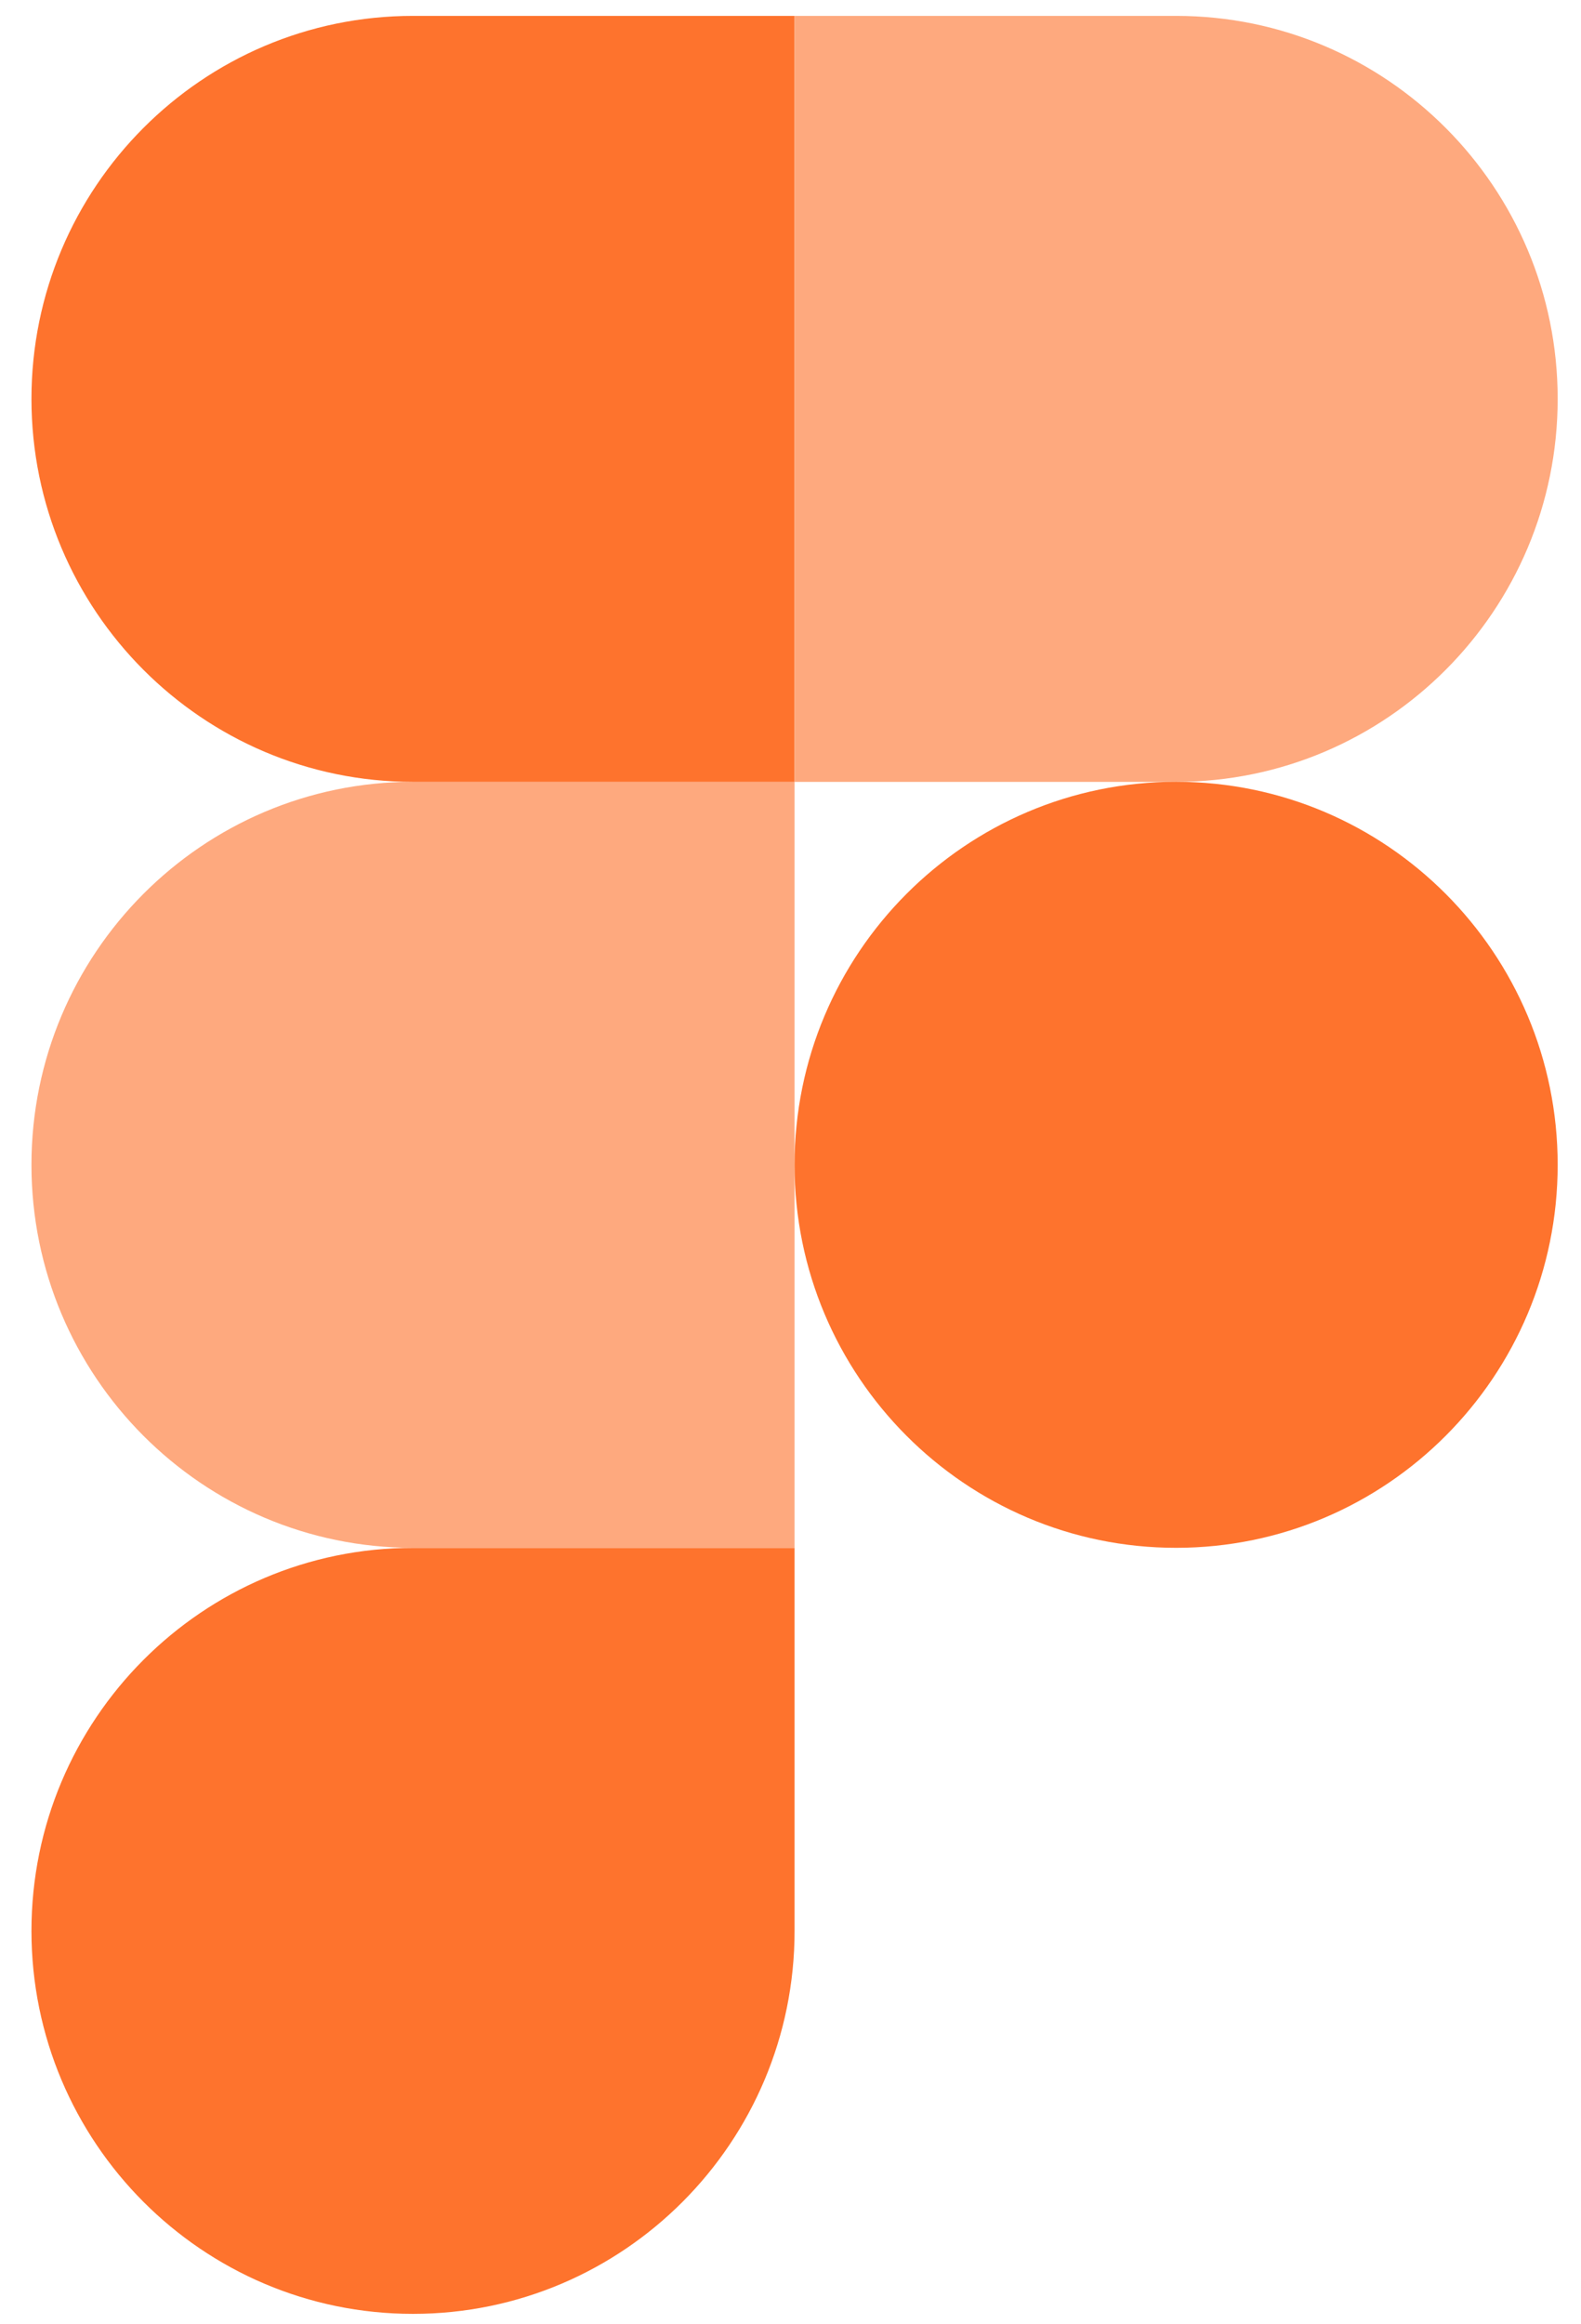
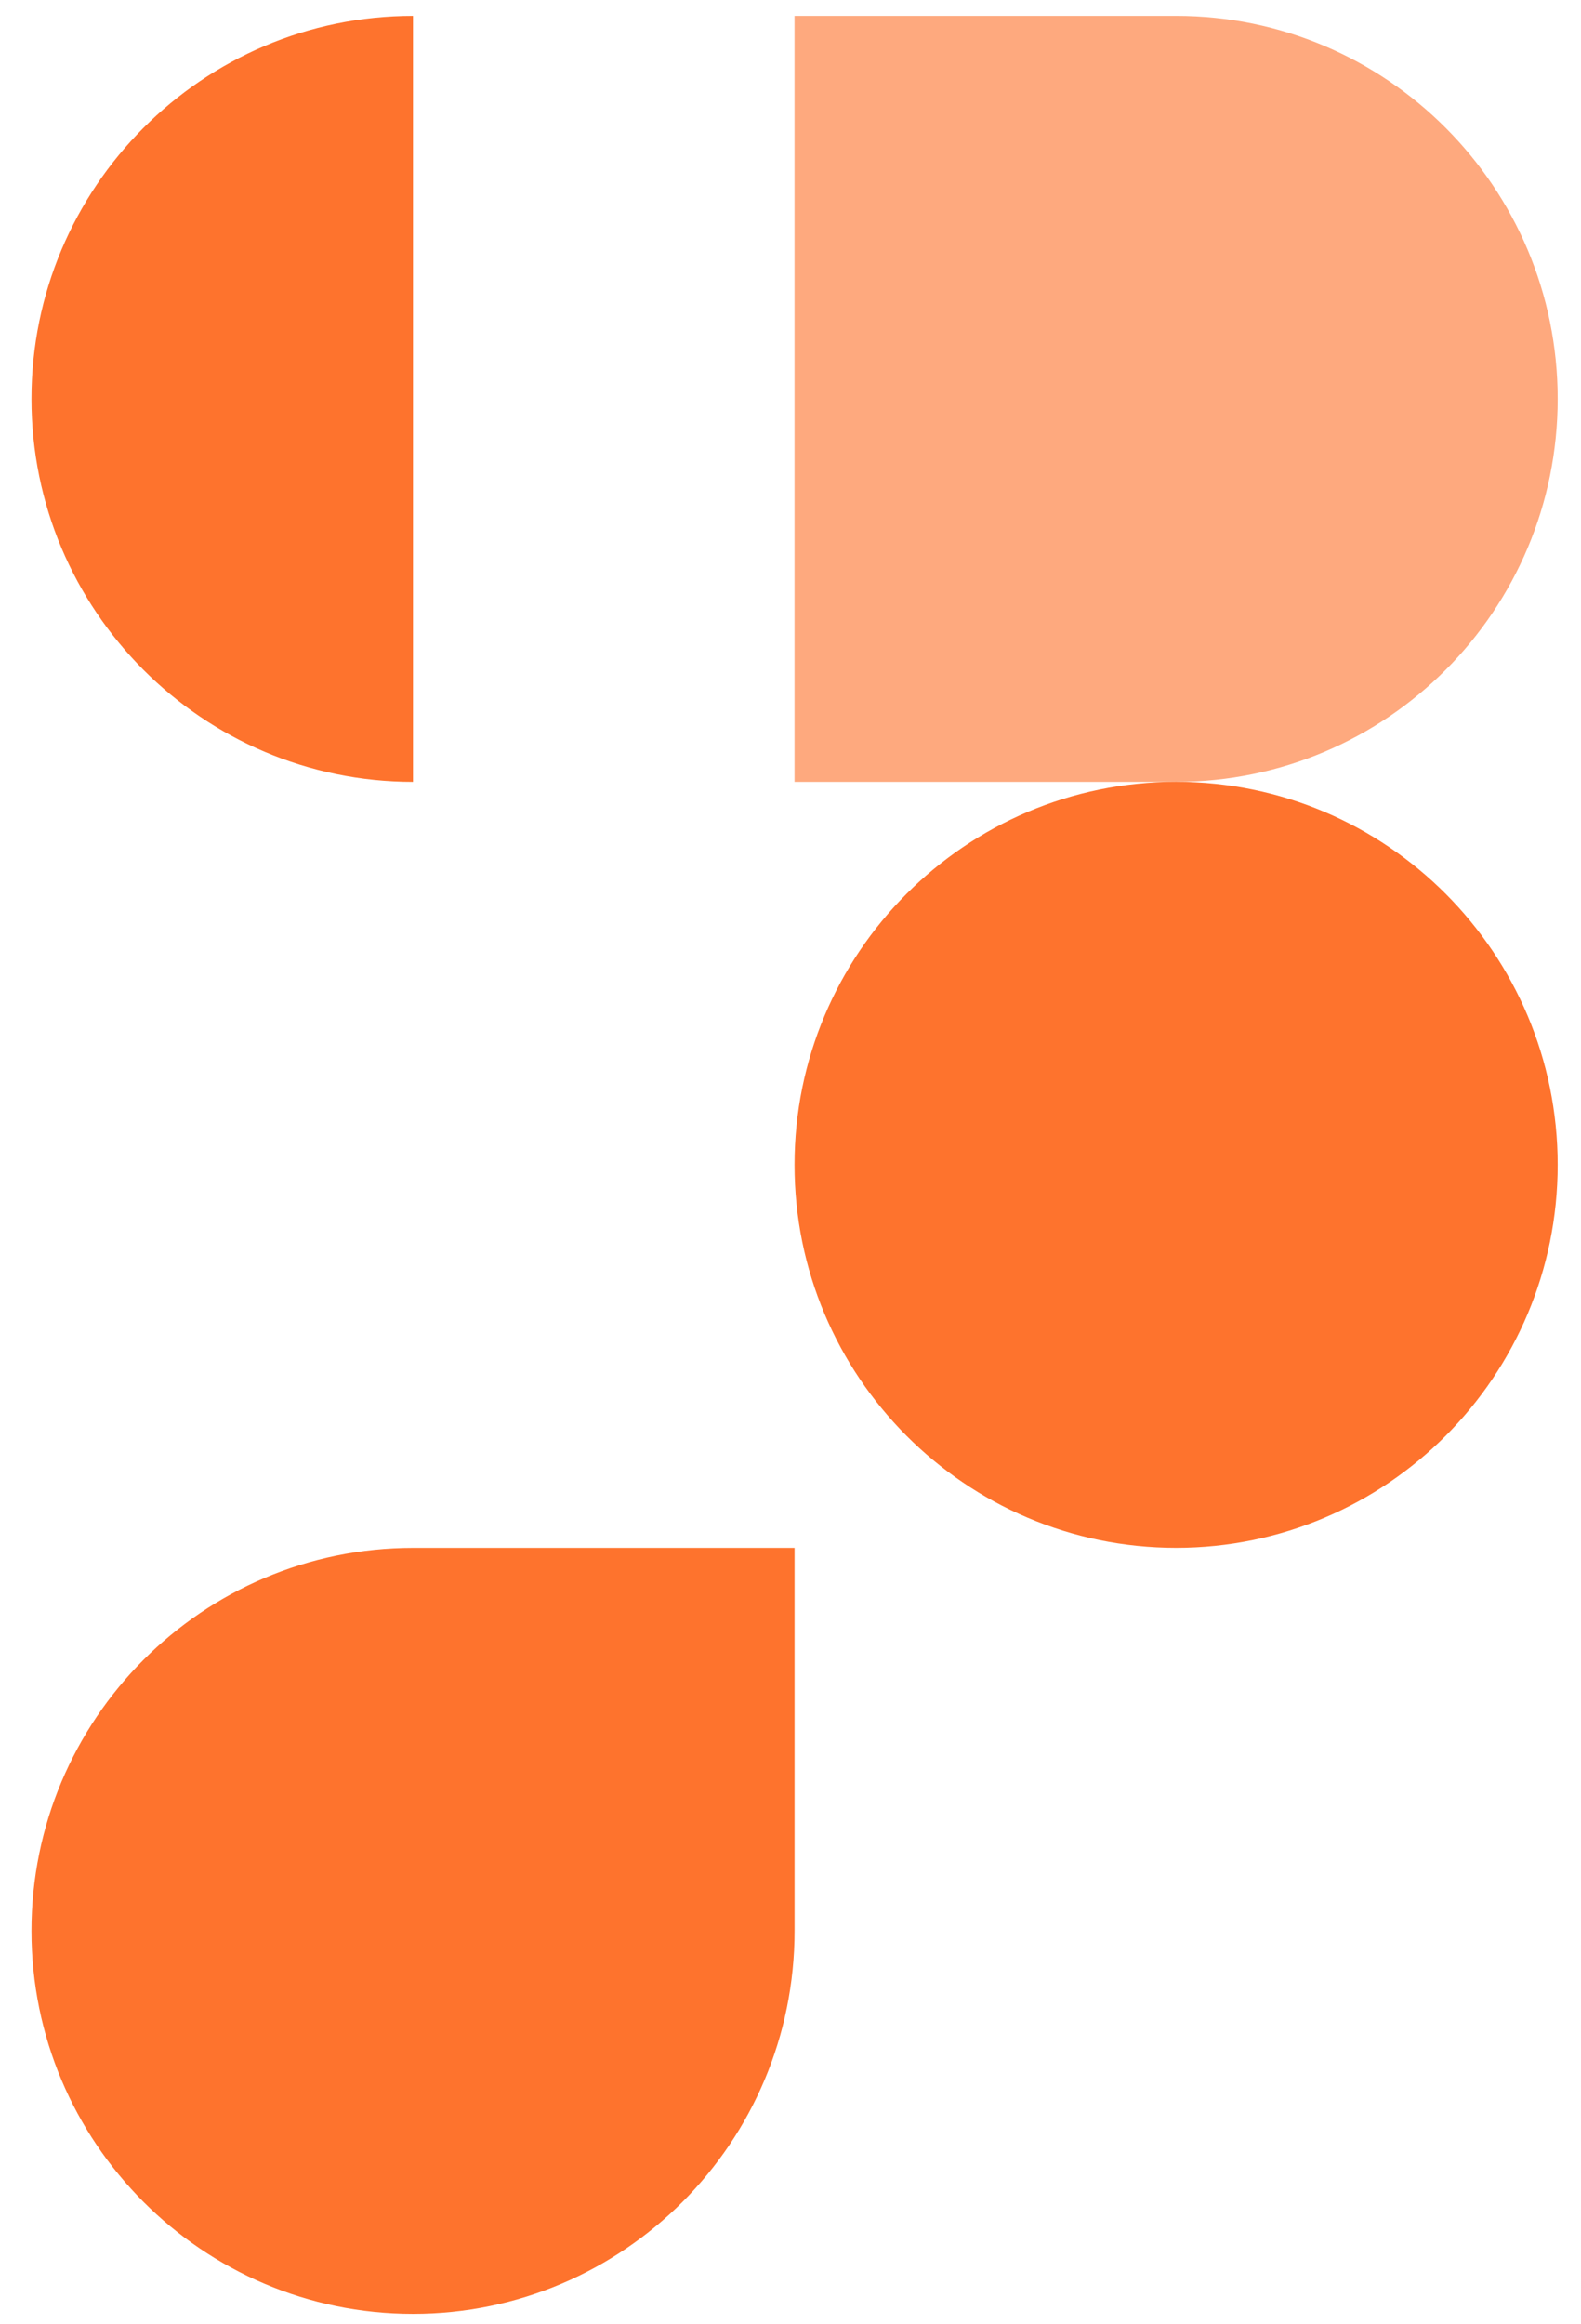
<svg xmlns="http://www.w3.org/2000/svg" width="49" height="72" viewBox="0 0 49 72" fill="none">
  <path d="M12.8 71.677C19.328 71.677 24.626 66.362 24.626 59.813V47.948H12.8C6.273 47.948 0.975 53.264 0.975 59.813C0.975 66.362 6.273 71.677 12.8 71.677Z" fill="#FE732D" />
-   <path d="M0.975 36.083C0.975 29.534 6.273 24.218 12.8 24.218H24.626V47.947H12.8C6.273 47.947 0.975 42.632 0.975 36.083Z" fill="#FEA97E" />
-   <path d="M0.975 12.356C0.975 5.807 6.273 0.492 12.8 0.492H24.626V24.22H12.8C6.273 24.22 0.975 18.905 0.975 12.356Z" fill="#FE732D" />
+   <path d="M0.975 12.356C0.975 5.807 6.273 0.492 12.8 0.492V24.22H12.8C6.273 24.22 0.975 18.905 0.975 12.356Z" fill="#FE732D" />
  <path d="M24.625 0.492H36.451C42.979 0.492 48.277 5.807 48.277 12.356C48.277 18.905 42.979 24.22 36.451 24.22H24.625V0.492Z" fill="#FEA97E" />
  <path d="M48.277 36.083C48.277 42.632 42.979 47.947 36.451 47.947C29.923 47.947 24.625 42.632 24.625 36.083C24.625 29.534 29.923 24.218 36.451 24.218C42.979 24.218 48.277 29.534 48.277 36.083Z" fill="#FE732D" />
</svg>